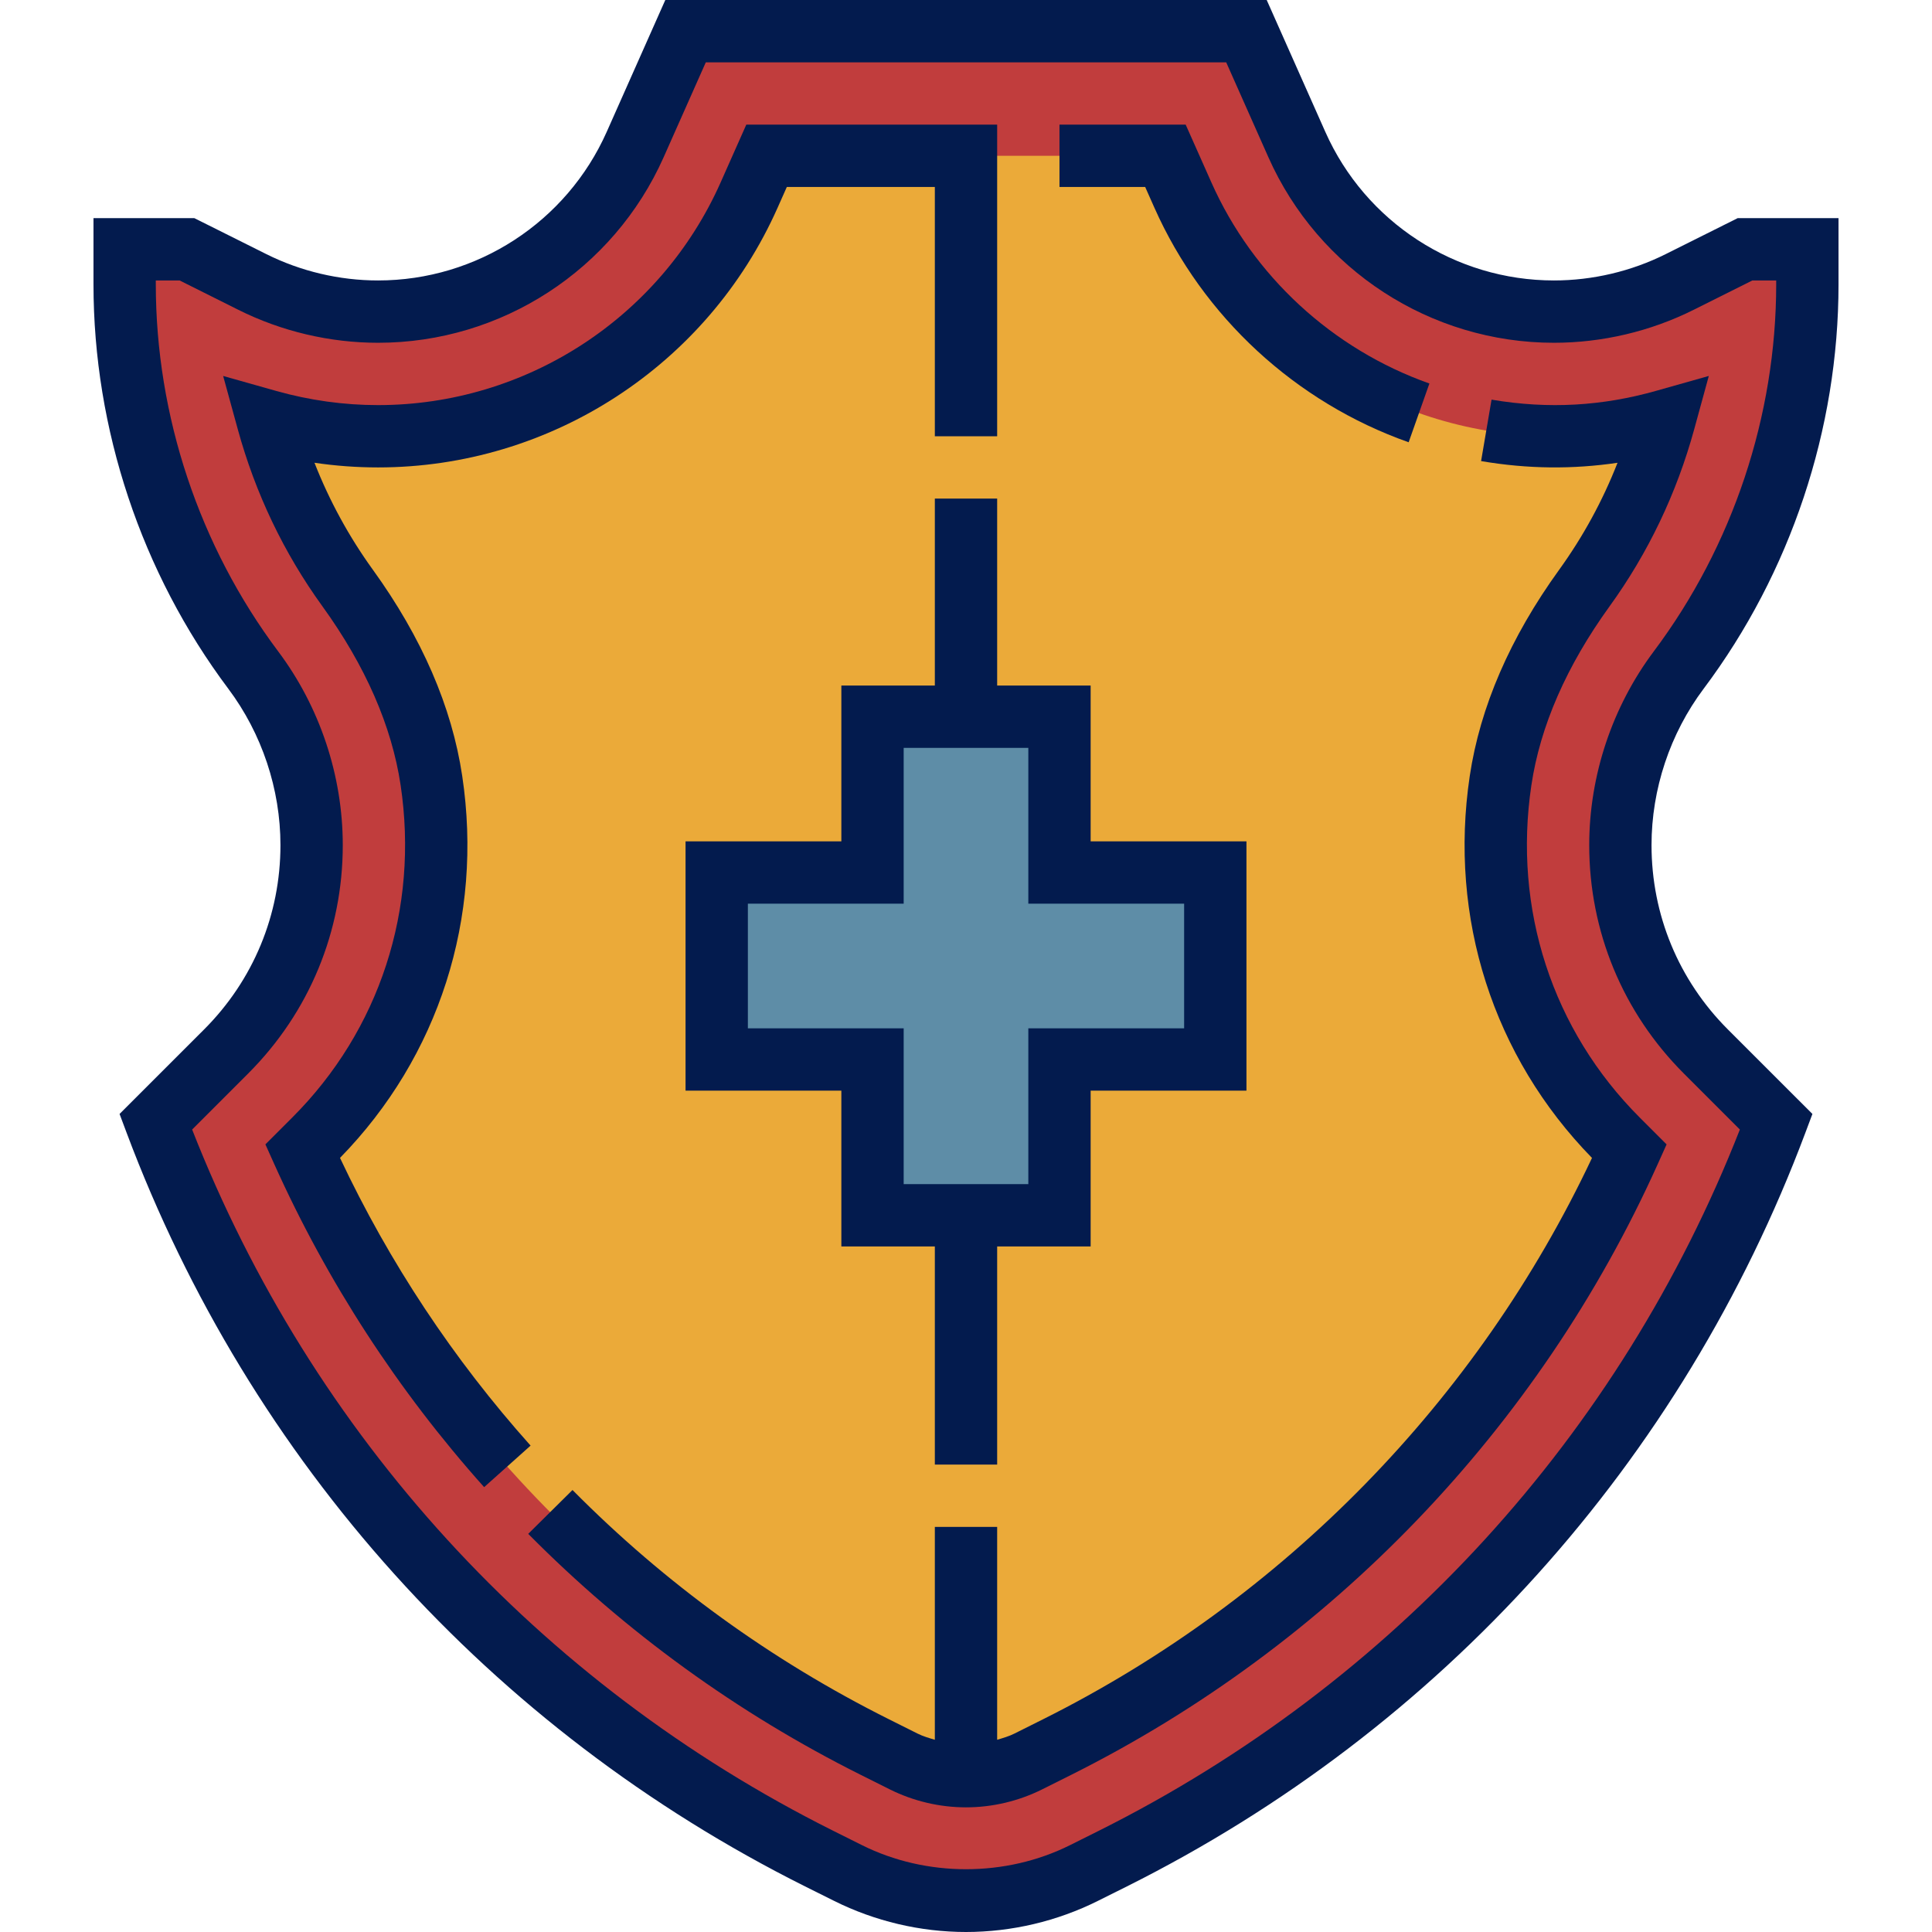
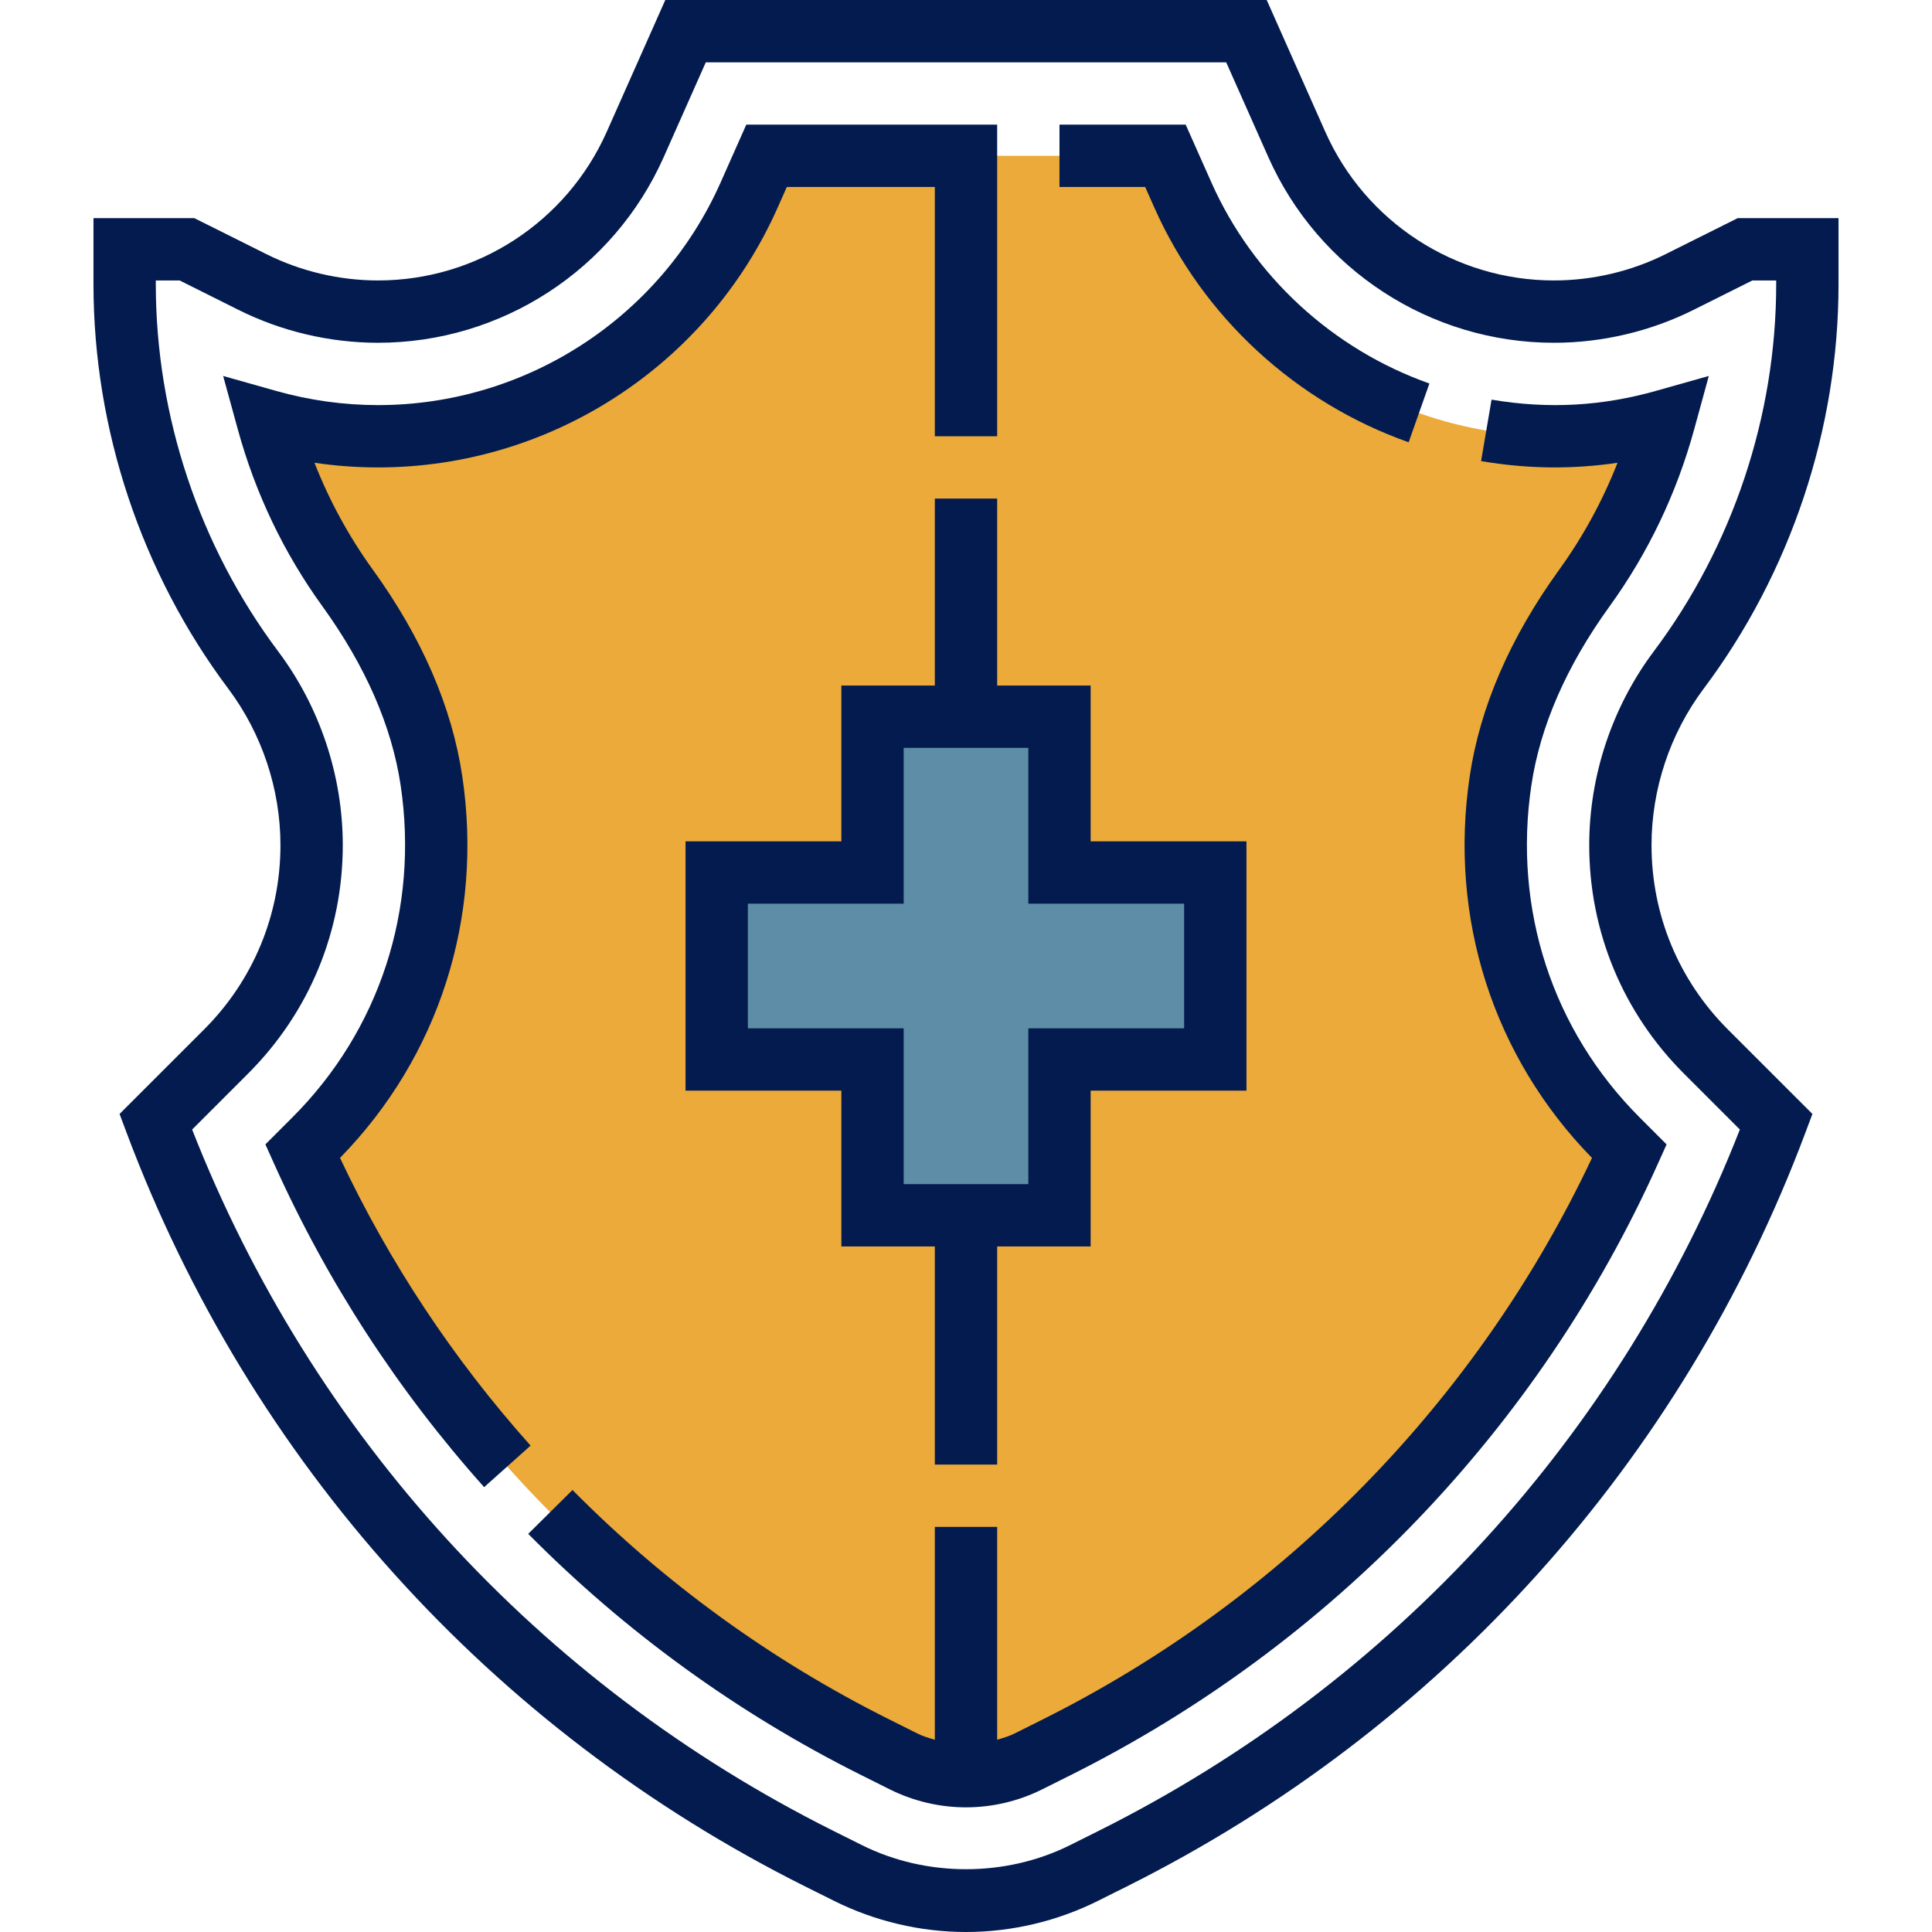
<svg xmlns="http://www.w3.org/2000/svg" height="512px" viewBox="-24 0 496 496" width="512px" class="">
  <g>
-     <path d="m440 64v8.961c0 17.918-2.879 35.52-8.48 52.238-5.598 16.723-13.84 32.562-24.559 46.801-9.68 12.961-14.961 28.801-14.961 44.961 0 19.84 7.922 38.961 21.922 52.961l18.078 18.078c-30.879 82.238-91.68 149.84-170.238 189.121l-7.441 3.758c-9.441 4.641-19.762 7.121-30.32 7.121s-20.879-2.48-30.32-7.121l-7.441-3.758c-39.277-19.68-74.078-46.402-103.039-78.48-28.801-32.082-51.758-69.52-67.199-110.641l18.078-18.078c7.043-7.043 12.48-15.281 16.242-24.32 3.68-8.961 5.68-18.723 5.68-28.641 0-16.16-5.281-32-14.961-44.961-21.438-28.559-33.039-63.281-33.039-99.039v-8.961h16l16.719 8.398c10.082 4.961 21.121 7.602 32.32 7.602 28.562 0 54.402-16.801 66-42.879l12.961-29.121h144l12.961 29.121c5.758 13.039 15.199 23.758 26.641 31.199 11.438 7.52 25.039 11.68 39.359 11.68 11.199 0 22.238-2.641 32.32-7.602l16.719-8.398zm0 0" fill="#ff826e" data-original="#FF826E" class="" style="fill:#C13D3D" data-old_color="#c13d3d" />
    <path d="m360 216.961c0-22.961 7.602-45.762 21.359-64.16 10.082-13.359 17.441-28.641 21.922-44.723-9.203 2.562-18.801 3.922-28.32 3.922-41.121 0-78.562-24.32-95.281-61.922l-4.48-10.078h-102.398l-4.48 10.078c-16.719 37.602-54.082 61.922-95.281 61.922-9.52 0-19.117-1.359-28.32-3.922 4.48 16.082 11.84 31.363 21.922 44.723 13.758 18.398 21.359 41.199 21.359 64.16 0 28.559-11.121 55.438-31.281 75.598l-3.039 2.961c29.84 66.402 81.359 120.242 146.879 152.961l7.441 3.758c4.961 2.48 10.48 3.762 16 3.762s11.039-1.281 16-3.762l7.441-3.758c65.52-32.719 117.039-86.559 146.879-152.961l-3.039-2.961c-20.16-20.16-31.281-47.039-31.281-75.598zm0 0" fill="#fcd770" data-original="#FCD770" class="" style="fill:#EBAA39" data-old_color="#ebaa39" />
    <path d="m288 224v48h-40v40h-48v-40h-40v-48h40v-40h48v40zm0 0" fill="#e6e9ed" data-original="#E6E9ED" class="" style="fill:#5E8DA7" data-old_color="#E6E9ED" />
    <path d="m448 72.969v-16.969h-25.887l-18.434 9.215c-8.871 4.441-18.809 6.785-28.734 6.785-25.359 0-48.402-14.977-58.699-38.152l-15.047-33.848h-154.398l-15.039 33.848c-10.305 23.176-33.348 38.152-58.707 38.152-9.926 0-19.855-2.344-28.727-6.785l-18.441-9.215h-25.887v16.969c0 37.199 12.297 74.086 34.617 103.855 8.629 11.512 13.383 25.77 13.383 40.145 0 17.871-6.961 34.672-19.602 47.32l-21.703 21.695 1.809 4.824c31.664 84.438 93.527 153.16 174.184 193.488l7.426 3.703c10.473 5.23 22.184 8 33.887 8s23.426-2.77 33.887-8l7.418-3.703c80.656-40.328 142.52-109.039 174.184-193.488l1.809-4.824-21.703-21.695c-12.641-12.641-19.602-29.441-19.602-47.32 0-14.375 4.75-28.641 13.375-40.145 22.336-29.77 34.633-66.648 34.633-103.855zm-64 144c0 22.152 8.625 42.969 24.289 58.633l14.383 14.383c-30.77 78.457-89.023 142.246-164.52 180l-7.418 3.703c-16.512 8.258-36.949 8.258-53.469 0l-7.418-3.703c-75.504-37.754-133.758-101.543-164.52-180l14.383-14.383c15.664-15.664 24.289-36.48 24.289-58.633 0-17.824-5.887-35.488-16.586-49.746-20.254-27.016-31.414-60.488-31.414-94.254v-.969h6.113l15.055 7.527c11.078 5.543 23.496 8.473 35.887 8.473 31.672 0 60.457-18.703 73.328-47.648l10.816-24.352h133.602l10.824 24.352c12.863 28.945 41.648 47.648 73.32 47.648 12.391 0 24.809-2.93 35.887-8.473l15.055-7.527h6.113v.969c0 33.766-11.16 67.238-31.426 94.254-10.688 14.266-16.574 31.93-16.574 49.746zm0 0" data-original="#000000" class="active-path" style="fill:#031B4E" data-old_color="#031b4e" />
    <path d="m232 376v-56h24v-40h40v-64h-40v-40h-24v-48h-16v48h-24v40h-40v64h40v40h24v56zm-64-112v-32h40v-40h32v40h40v32h-40v40h-32v-40zm0 0" data-original="#000000" class="active-path" style="fill:#031B4E" data-old_color="#031b4e" />
    <path d="m63.289 297.266c25.391-25.969 36.832-61.633 31.375-98.066-2.648-17.719-10.367-35.535-22.945-52.941-6.133-8.488-11.152-17.684-14.984-27.457 5.41.801 10.859 1.199 16.32 1.199 44.297 0 84.562-26.16 102.57-66.656l2.375-5.344h38v64h16v-80h-64.406l-6.594 14.848c-15.441 34.719-49.961 57.152-87.945 57.152-8.797 0-17.582-1.223-26.125-3.633l-13.641-3.848 3.75 13.664c4.52 16.48 11.824 31.77 21.715 45.441 11.062 15.312 17.82 30.766 20.094 45.934 4.754 31.816-5.383 62.922-27.816 85.336l-6.895 6.898 2.262 5.039c13.609 30.266 31.738 58.176 53.891 82.961l11.926-10.664c-19.832-22.184-36.277-47.016-48.926-73.863zm0 0" data-original="#000000" class="active-path" style="fill:#031B4E" data-old_color="#031b4e" />
    <path d="m358.922 102.602-2.684 15.773c12.121 2.059 23.617 2.113 35.027.434-3.832 9.785-8.859 18.984-15 27.488-12.57 17.398-20.289 35.215-22.938 52.934-5.441 36.426 6 72.074 31.383 98.043-29.328 62.199-79.168 113.238-140.879 144.086l-7.406 3.703c-1.41.707-2.922 1.137-4.426 1.586v-54.648h-16v54.648c-1.504-.449-3.016-.879-4.414-1.578l-7.418-3.711c-30.137-15.07-57.457-34.863-81.191-58.832l-11.367 11.258c24.965 25.207 53.695 46.031 85.398 61.887l7.426 3.711c6.039 3.016 12.805 4.617 19.566 4.617s13.527-1.602 19.586-4.633l7.406-3.703c66.633-33.312 120.121-89.008 150.609-156.832l2.262-5.031-6.895-6.898c-22.426-22.422-32.57-53.52-27.816-85.316 2.262-15.172 9.016-30.625 20.078-45.93 9.898-13.688 17.211-28.992 21.73-45.473l3.742-13.664-13.633 3.848c-13.543 3.816-27.301 4.746-42.148 2.234zm0 0" data-original="#000000" class="active-path" style="fill:#031B4E" data-old_color="#031b4e" />
    <path d="m272.375 53.344c12.457 28.008 36.25 49.953 65.266 60.199l5.328-15.086c-24.891-8.801-45.297-27.609-55.969-51.617l-6.602-14.84h-32.398v16h22zm0 0" data-original="#000000" class="active-path" style="fill:#031B4E" data-old_color="#031b4e" />
  </g>
</svg>